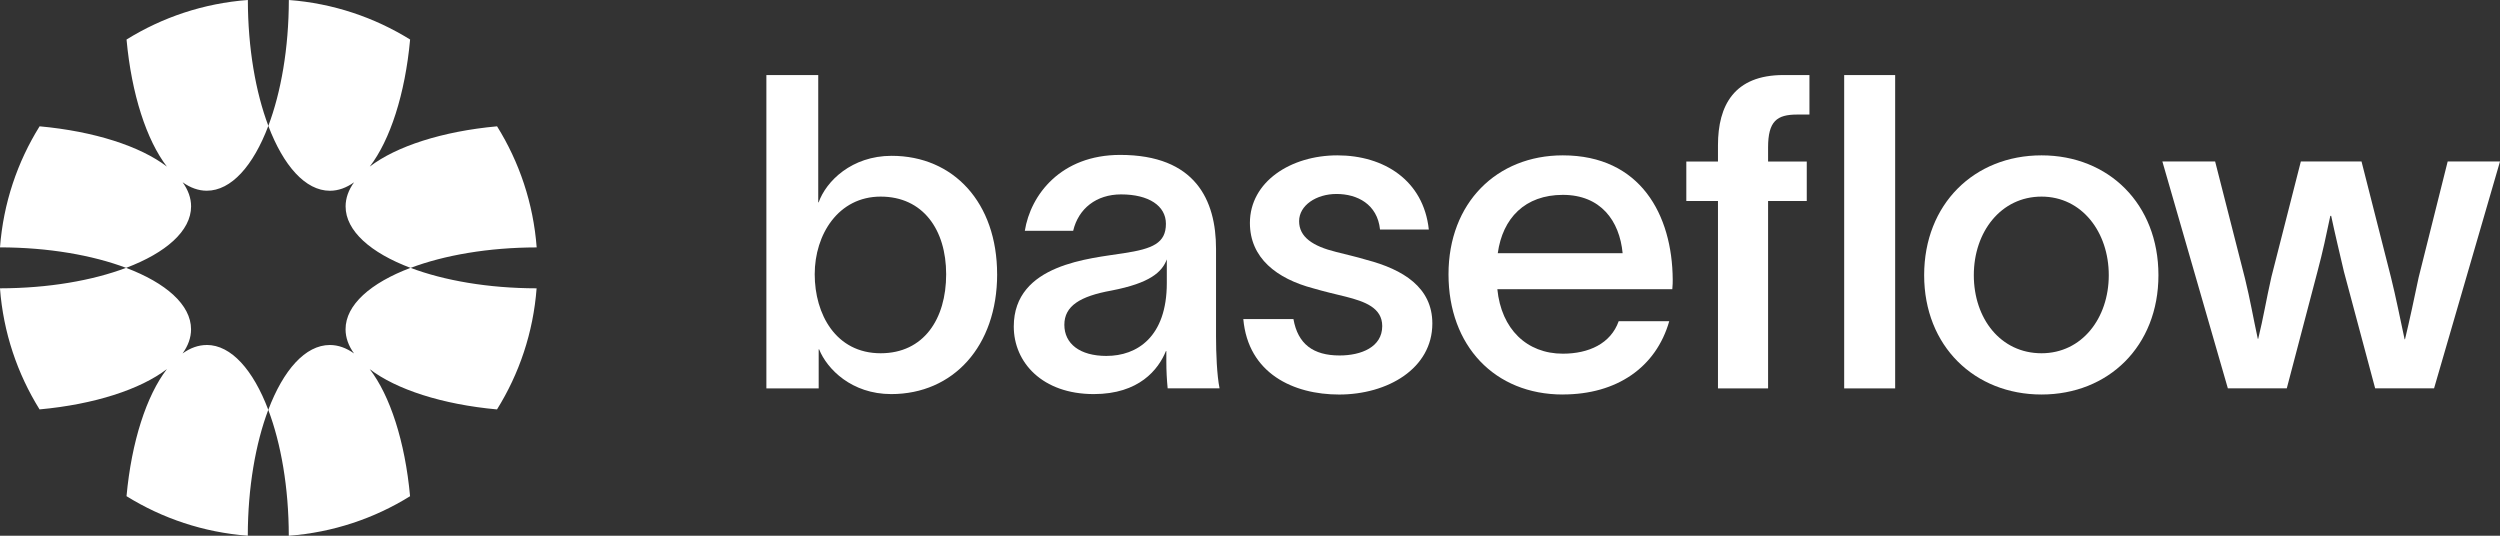
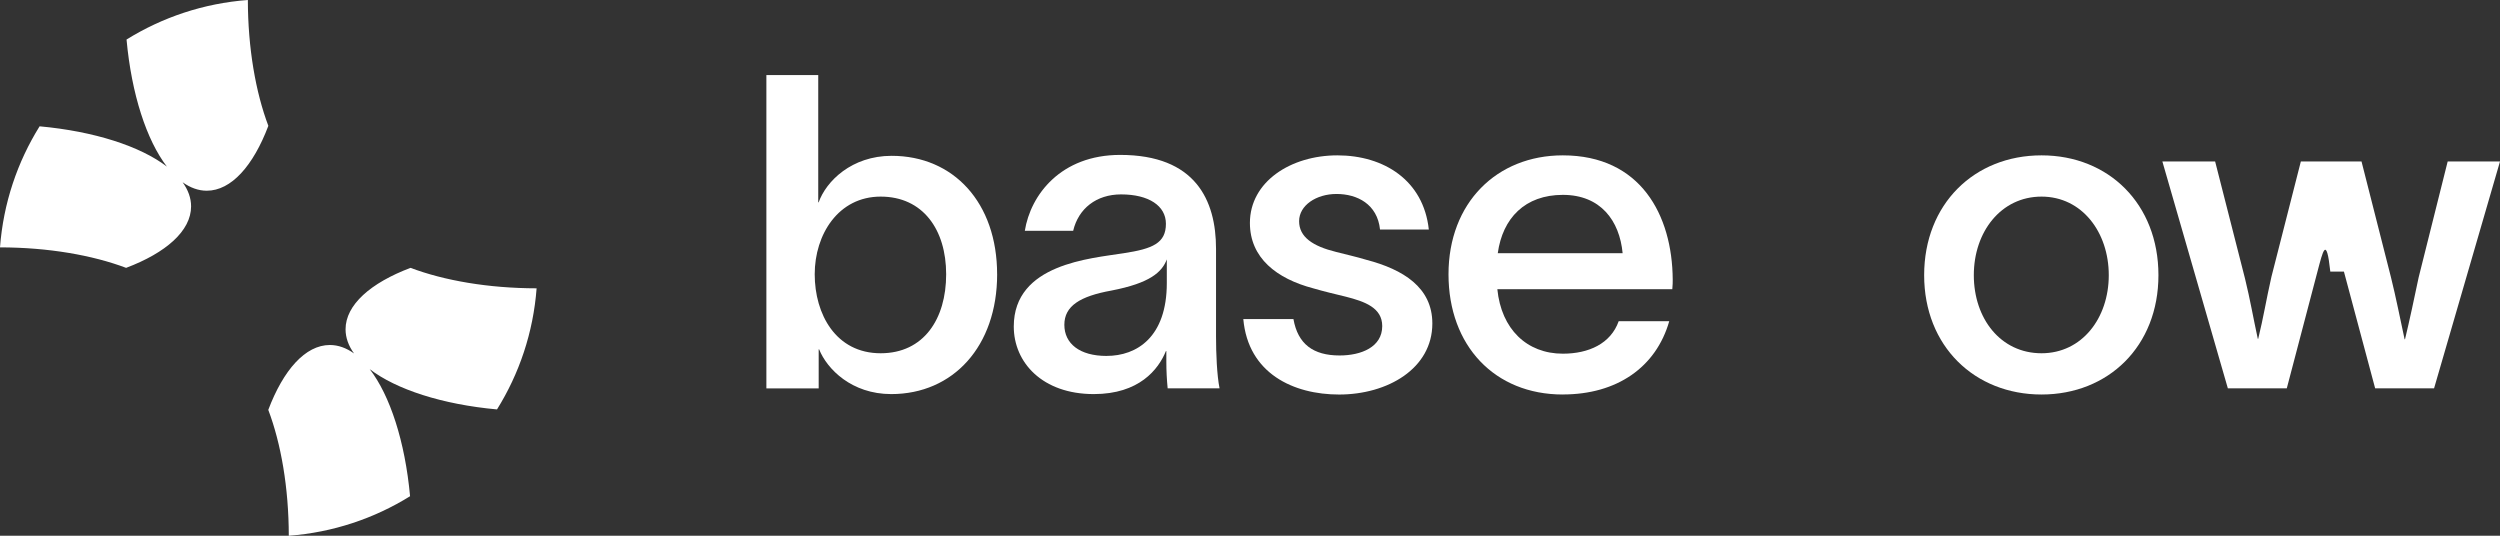
<svg xmlns="http://www.w3.org/2000/svg" width="112" height="24" viewBox="0 0 112 24" fill="none">
  <rect x="0" y="0" width="112" height="24" fill="#333333" stroke="none" />
  <g clip-path="url(#clip0_9246_35841)">
    <path d="M44.672 12.287C44.672 15.512 42.703 17.655 39.927 17.655C38.154 17.655 37.051 16.534 36.697 15.65H36.677V17.4H34.334V3.362H36.657V9.064H36.676C37.01 8.121 38.153 6.981 39.945 6.981C42.722 6.981 44.671 9.084 44.671 12.289L44.672 12.287ZM39.453 15.826C41.383 15.826 42.388 14.292 42.388 12.287C42.388 10.283 41.344 8.808 39.453 8.808C37.562 8.808 36.499 10.499 36.499 12.287C36.499 14.076 37.445 15.826 39.453 15.826Z" fill="white" />
    <path d="M50.185 6.94C53.554 6.94 54.478 8.964 54.478 11.146V15.059C54.478 15.825 54.517 16.809 54.636 17.398H52.311C52.273 17.006 52.252 16.613 52.252 16.2V15.728H52.233C51.898 16.554 51.032 17.655 49.002 17.655C46.699 17.655 45.417 16.24 45.417 14.627C45.417 11.816 48.864 11.581 50.341 11.344C51.642 11.146 52.233 10.892 52.233 10.026C52.233 9.22 51.465 8.709 50.224 8.709C49.121 8.709 48.314 9.339 48.078 10.34H45.912C46.169 8.728 47.527 6.94 50.185 6.94ZM49.574 15.945C50.934 15.945 52.273 15.1 52.273 12.682V11.621C52.056 12.191 51.524 12.682 49.791 13.017C48.392 13.271 47.683 13.704 47.683 14.55C47.683 15.396 48.371 15.946 49.574 15.946V15.945Z" fill="white" />
    <path d="M59.874 8.69C58.969 8.69 58.2 9.201 58.2 9.909C58.2 10.617 58.81 11.029 59.855 11.286C60.308 11.404 60.761 11.502 61.215 11.64C62.868 12.073 64.169 12.879 64.169 14.491C64.169 16.515 62.16 17.675 59.993 17.675C57.945 17.675 55.917 16.732 55.7 14.294H57.946C58.144 15.414 58.832 15.925 60.014 15.925C60.979 15.925 61.924 15.552 61.924 14.608C61.924 13.783 61.136 13.507 60.29 13.291C59.797 13.172 59.306 13.055 58.832 12.917C57.198 12.485 55.996 11.56 55.996 9.988C55.996 8.14 57.827 6.96 59.914 6.96C62.002 6.96 63.774 8.081 64.011 10.283H61.825C61.706 9.143 60.801 8.69 59.876 8.69H59.874Z" fill="white" />
    <path d="M70.014 17.674C66.962 17.674 64.893 15.491 64.893 12.287C64.893 9.084 67.059 6.96 70.014 6.96C73.5 6.96 74.919 9.634 74.938 12.523C74.938 12.622 74.938 12.778 74.919 12.956H67.081C67.258 14.744 68.401 15.845 70.016 15.845C71.178 15.845 72.162 15.393 72.517 14.39H74.782C74.192 16.454 72.438 17.672 70.016 17.672L70.014 17.674ZM72.694 11.344C72.556 9.888 71.71 8.73 70.016 8.73C68.322 8.73 67.317 9.771 67.1 11.344H72.694Z" fill="white" />
-     <path d="M79.901 3.362H81.063V5.132H80.511C79.605 5.132 79.21 5.427 79.21 6.606V7.236H80.943V9.005H79.21V17.4H76.965V9.005H75.547V7.236H76.965V6.508C76.965 4.72 77.693 3.362 79.899 3.362H79.901ZM82.619 3.362H84.903V17.4H82.619V3.362Z" fill="white" />
    <path d="M86.202 12.328C86.202 9.143 88.448 6.96 91.46 6.96C94.472 6.96 96.698 9.143 96.698 12.328C96.698 15.512 94.454 17.674 91.46 17.674C88.466 17.674 86.202 15.512 86.202 12.328ZM91.46 15.826C93.272 15.826 94.473 14.252 94.473 12.328C94.473 10.403 93.272 8.808 91.46 8.808C89.647 8.808 88.427 10.382 88.427 12.328C88.427 14.273 89.628 15.826 91.46 15.826Z" fill="white" />
-     <path d="M96.875 7.234H99.238L100.577 12.483C100.813 13.446 100.932 14.174 101.149 15.177H101.168C101.404 14.214 101.523 13.448 101.759 12.405L103.078 7.234H105.796L107.116 12.425C107.333 13.291 107.53 14.292 107.726 15.198H107.745C107.943 14.372 108.16 13.369 108.356 12.425L109.656 7.234H112L109.046 17.398H106.407L105.008 12.169C104.811 11.323 104.594 10.419 104.437 9.672H104.398C104.221 10.518 104.063 11.265 103.827 12.15L102.448 17.398H99.808L96.874 7.234H96.875Z" fill="white" />
-     <path d="M22.268 5.659C19.814 5.883 17.749 6.556 16.565 7.464C17.476 6.28 18.149 4.219 18.373 1.771C16.773 0.778 14.923 0.15 12.94 0C12.937 2.162 12.589 4.134 12.021 5.64C12.695 7.421 13.681 8.546 14.779 8.546C15.156 8.546 15.52 8.412 15.863 8.166C15.616 8.509 15.483 8.872 15.483 9.248C15.483 10.345 16.608 11.329 18.394 12.002C19.9 11.434 21.878 11.087 24.043 11.084C23.893 9.104 23.264 7.258 22.27 5.661L22.268 5.659Z" fill="white" />
+     <path d="M96.875 7.234H99.238L100.577 12.483C100.813 13.446 100.932 14.174 101.149 15.177H101.168C101.404 14.214 101.523 13.448 101.759 12.405L103.078 7.234H105.796L107.116 12.425C107.333 13.291 107.53 14.292 107.726 15.198H107.745C107.943 14.372 108.16 13.369 108.356 12.425L109.656 7.234H112L109.046 17.398H106.407L105.008 12.169H104.398C104.221 10.518 104.063 11.265 103.827 12.15L102.448 17.398H99.808L96.874 7.234H96.875Z" fill="white" />
    <path d="M11.102 -0C9.119 0.149 7.269 0.778 5.669 1.771C5.893 4.22 6.567 6.281 7.477 7.464C6.291 6.554 4.226 5.883 1.774 5.659C0.779 7.256 0.15 9.101 0 11.082C2.166 11.085 4.142 11.432 5.65 12C7.434 11.327 8.561 10.343 8.561 9.246C8.561 8.87 8.427 8.507 8.181 8.165C8.524 8.411 8.887 8.544 9.264 8.544C10.363 8.544 11.348 7.421 12.022 5.638C11.454 4.134 11.107 2.16 11.104 -0.002L11.102 -0Z" fill="white" />
    <path d="M24.041 12.917C21.876 12.914 19.9 12.568 18.392 12C16.607 12.673 15.481 13.657 15.481 14.753C15.481 15.13 15.614 15.493 15.861 15.835C15.518 15.589 15.154 15.456 14.777 15.456C13.679 15.456 12.693 16.579 12.019 18.362C12.588 19.866 12.935 21.84 12.938 24.002C14.921 23.852 16.771 23.224 18.371 22.231C18.147 19.781 17.473 17.72 16.563 16.537C17.749 17.447 19.814 18.119 22.266 18.342C23.261 16.745 23.89 14.899 24.04 12.919L24.041 12.917Z" fill="white" />
-     <path d="M9.263 15.456C8.886 15.456 8.521 15.589 8.179 15.835C8.426 15.493 8.559 15.13 8.559 14.753C8.559 13.657 7.434 12.673 5.648 12C4.142 12.568 2.164 12.914 -0.001 12.917C0.148 14.897 0.778 16.743 1.772 18.341C4.226 18.117 6.291 17.444 7.477 16.535C6.566 17.718 5.893 19.78 5.668 22.229C7.268 23.222 9.117 23.85 11.101 24C11.104 21.838 11.451 19.866 12.019 18.36C11.345 16.579 10.36 15.454 9.261 15.454L9.263 15.456Z" fill="white" />
  </g>
  <defs>
    <clipPath id="clip0_9246_35841">
      <rect width="112" height="24" fill="white" />
    </clipPath>
  </defs>
</svg>